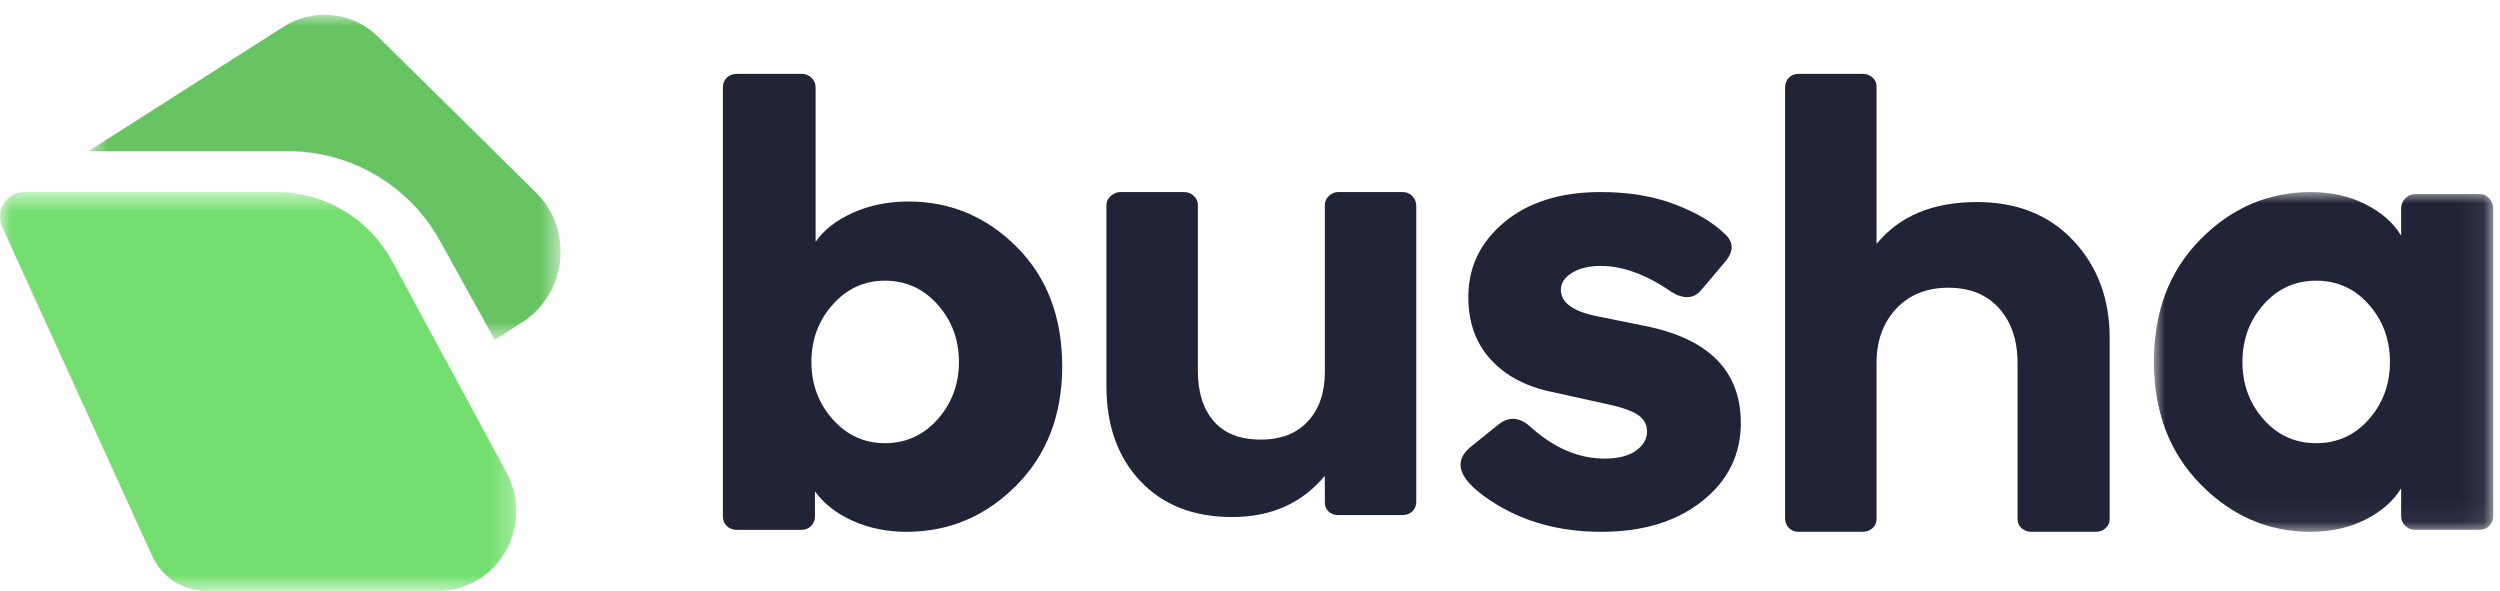
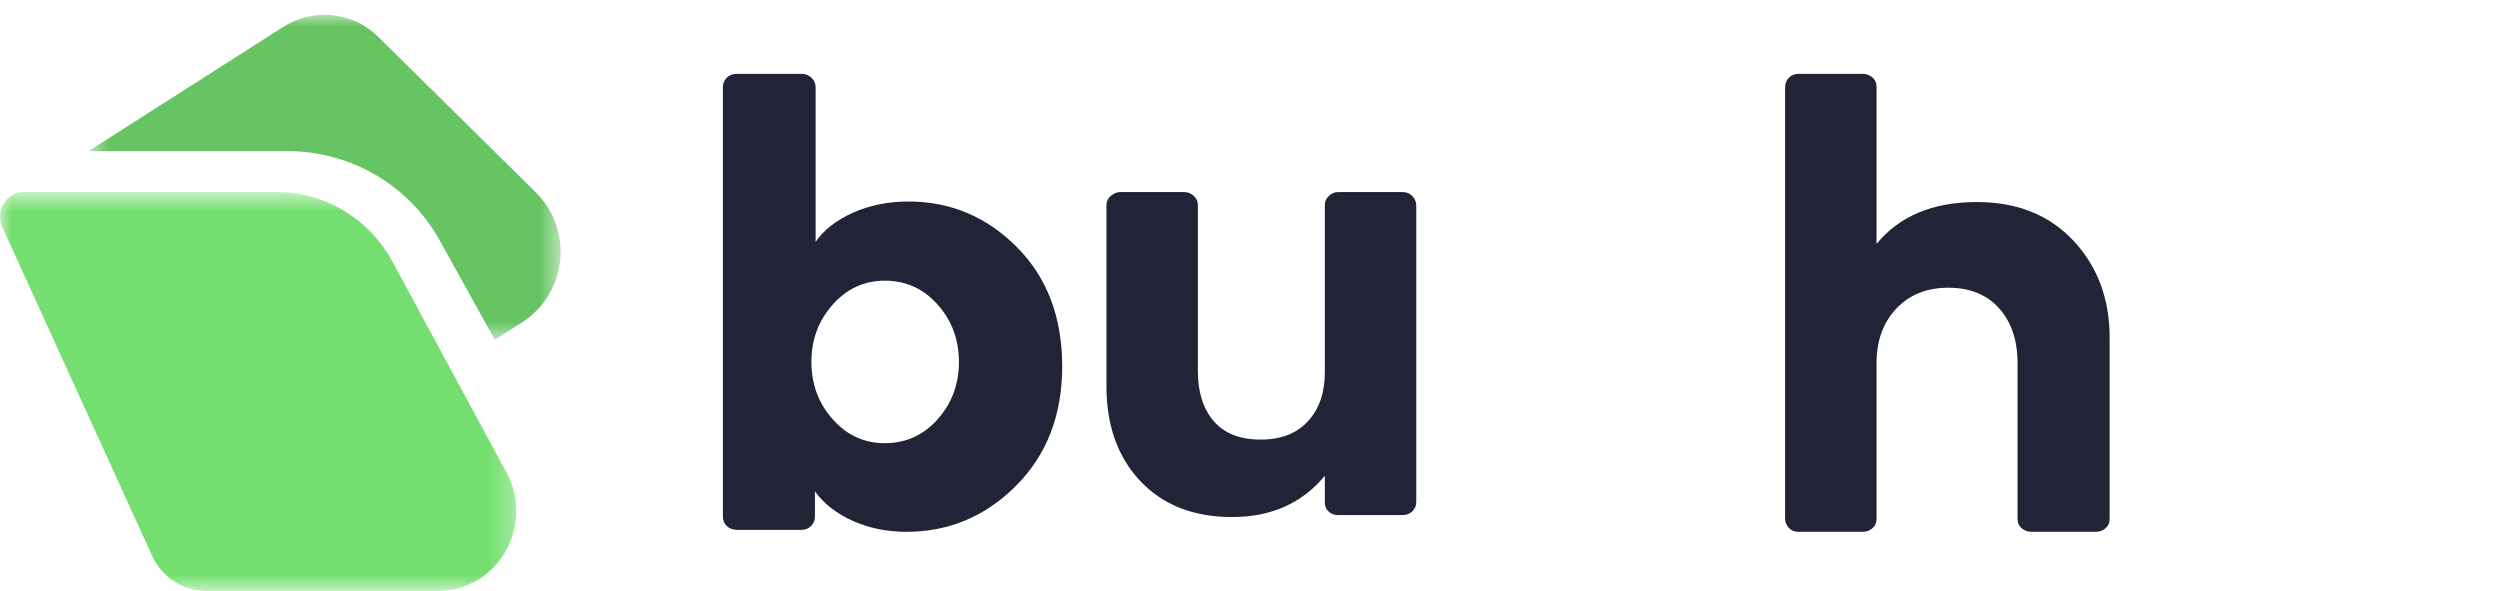
<svg xmlns="http://www.w3.org/2000/svg" xmlns:xlink="http://www.w3.org/1999/xlink" width="110px" height="26px" viewBox="0 0 110 26" version="1.1">
  <title>08A5C646-53F5-456B-BF86-680C2DE19DD2</title>
  <desc>Created with sketchtool.</desc>
  <defs>
-     <polygon id="path-1" points="0 0 14.93 0 14.93 14.95 0 14.95" />
    <polygon id="path-3" points="0.649 0 21.421 0 21.421 14.3 0.649 14.3" />
    <polygon id="path-5" points="0 0.65 22.719 0.65 22.719 18.2 0 18.2" />
  </defs>
  <g id="Page-1" stroke="none" stroke-width="1" fill="none" fill-rule="evenodd">
    <g id="temp-landing-copy-2" transform="translate(-94, -41)">
      <g id="busha-logo" transform="translate(94, 41)">
        <path d="M36.638,13.403 C36.014,14.104 35.702,14.945 35.702,15.925 C35.702,16.905 36.014,17.746 36.638,18.448 C37.263,19.15 38.028,19.5 38.934,19.5 C39.857,19.5 40.631,19.15 41.256,18.448 C41.88,17.746 42.193,16.905 42.193,15.925 C42.193,14.945 41.88,14.104 41.256,13.403 C40.631,12.701 39.857,12.35 38.934,12.35 C38.028,12.35 37.263,12.701 36.638,13.403 Z M35.887,10.644 C36.245,10.118 36.793,9.69 37.53,9.36 C38.266,9.031 39.078,8.866 39.966,8.866 C41.817,8.866 43.408,9.534 44.74,10.87 C46.071,12.206 46.737,13.956 46.737,16.119 C46.737,18.264 46.061,20.014 44.711,21.368 C43.36,22.723 41.751,23.4 39.881,23.4 C39.031,23.4 38.247,23.24 37.53,22.921 C36.812,22.601 36.255,22.168 35.858,21.622 L35.858,22.72 C35.858,22.89 35.801,23.031 35.688,23.144 C35.575,23.257 35.433,23.313 35.263,23.313 L32.43,23.313 C32.241,23.313 32.091,23.257 31.977,23.144 C31.864,23.031 31.807,22.89 31.807,22.72 L31.807,3.843 C31.807,3.674 31.864,3.533 31.977,3.419 C32.091,3.306 32.241,3.25 32.43,3.25 L35.292,3.25 C35.443,3.25 35.579,3.306 35.702,3.419 C35.825,3.533 35.887,3.674 35.887,3.843 L35.887,10.644 Z" id="Fill-1" fill="#212337" />
        <path d="M52.706,9.009 L52.706,16.325 C52.706,17.257 52.939,17.992 53.405,18.532 C53.87,19.072 54.559,19.342 55.472,19.342 C56.366,19.342 57.059,19.072 57.553,18.532 C58.046,17.992 58.293,17.275 58.293,16.38 L58.293,9.009 C58.293,8.86 58.354,8.73 58.474,8.617 C58.596,8.506 58.73,8.45 58.88,8.45 L61.701,8.45 C61.887,8.45 62.036,8.511 62.148,8.631 C62.26,8.753 62.316,8.897 62.316,9.065 L62.316,22.077 C62.316,22.245 62.26,22.384 62.148,22.496 C62.036,22.608 61.887,22.664 61.701,22.664 L58.88,22.664 C58.712,22.664 58.573,22.612 58.461,22.51 C58.349,22.408 58.293,22.273 58.293,22.104 L58.293,20.934 C57.288,22.145 55.928,22.75 54.215,22.75 C52.52,22.75 51.175,22.224 50.178,21.171 C49.182,20.119 48.684,18.727 48.684,16.996 L48.684,9.009 C48.684,8.86 48.749,8.73 48.88,8.617 C49.01,8.506 49.15,8.45 49.299,8.45 L52.092,8.45 C52.26,8.45 52.404,8.506 52.525,8.617 C52.646,8.73 52.706,8.86 52.706,9.009" id="Fill-3" fill="#212337" />
-         <path d="M70.434,8.45 C71.661,8.45 72.743,8.63 73.683,8.987 C74.621,9.345 75.342,9.766 75.844,10.25 C76.289,10.618 76.308,11.044 75.899,11.527 L74.868,12.746 C74.533,13.153 74.087,13.182 73.529,12.834 C72.432,12.079 71.401,11.701 70.434,11.701 C69.914,11.701 69.49,11.803 69.166,12.006 C68.84,12.209 68.678,12.456 68.678,12.746 C68.678,13.308 69.198,13.695 70.239,13.908 L72.386,14.343 C75.193,14.905 76.596,16.327 76.596,18.61 C76.596,20.004 76.029,21.151 74.895,22.05 C73.762,22.95 72.284,23.4 70.462,23.4 C68.454,23.4 66.735,22.877 65.304,21.833 C64.151,21 63.956,20.275 64.718,19.656 L65.945,18.668 C66.391,18.32 66.846,18.349 67.311,18.755 C68.352,19.704 69.449,20.178 70.601,20.178 C71.196,20.178 71.656,20.062 71.982,19.83 C72.307,19.597 72.47,19.317 72.47,18.987 C72.47,18.659 72.316,18.402 72.01,18.218 C71.703,18.035 71.205,17.875 70.518,17.739 L68.288,17.246 C67.153,17.013 66.257,16.54 65.597,15.824 C64.936,15.108 64.606,14.188 64.606,13.066 C64.606,11.75 65.136,10.652 66.196,9.771 C67.256,8.891 68.668,8.45 70.434,8.45" id="Fill-5" fill="#212337" />
        <path d="M88.772,22.833 L88.772,15.977 C88.772,14.975 88.502,14.172 87.962,13.567 C87.421,12.963 86.677,12.66 85.726,12.66 C84.776,12.66 84.012,12.968 83.435,13.581 C82.857,14.196 82.568,14.994 82.568,15.977 L82.568,22.833 C82.568,23.003 82.508,23.141 82.387,23.244 C82.265,23.348 82.122,23.4 81.954,23.4 L79.131,23.4 C78.963,23.4 78.824,23.343 78.712,23.23 C78.6,23.117 78.544,22.975 78.544,22.805 L78.544,3.845 C78.544,3.675 78.6,3.533 78.712,3.419 C78.824,3.306 78.963,3.25 79.131,3.25 L81.954,3.25 C82.122,3.25 82.265,3.302 82.387,3.406 C82.508,3.509 82.568,3.646 82.568,3.816 L82.568,10.732 C83.575,9.504 85.046,8.89 86.984,8.89 C88.753,8.89 90.169,9.457 91.231,10.591 C92.294,11.725 92.825,13.151 92.825,14.871 L92.825,22.833 C92.825,23.003 92.764,23.141 92.642,23.244 C92.521,23.348 92.377,23.4 92.21,23.4 L89.387,23.4 C89.219,23.4 89.075,23.348 88.954,23.244 C88.833,23.141 88.772,23.003 88.772,22.833" id="Fill-7" fill="#212337" />
        <g id="Group-11" transform="translate(94.772, 8.45)">
          <mask id="mask-2" fill="white">
            <use xlink:href="#path-1" />
          </mask>
          <g id="Clip-10" />
-           <path d="M4.822,4.953 C4.203,5.654 3.895,6.495 3.895,7.475 C3.895,8.455 4.203,9.296 4.822,9.998 C5.44,10.7 6.213,11.05 7.14,11.05 C8.067,11.05 8.84,10.7 9.459,9.998 C10.077,9.296 10.386,8.455 10.386,7.475 C10.386,6.495 10.077,5.654 9.459,4.953 C8.84,4.251 8.067,3.9 7.14,3.9 C6.213,3.9 5.44,4.251 4.822,4.953 M2.054,12.86 C0.684,11.467 0,9.667 0,7.461 C0,5.254 0.684,3.46 2.054,2.075 C3.423,0.692 5.043,0 6.912,0 C7.8,0 8.598,0.18 9.306,0.537 C10.015,0.895 10.538,1.355 10.878,1.916 L10.878,0.728 C10.878,0.554 10.939,0.405 11.062,0.278 C11.185,0.153 11.322,0.09 11.473,0.09 L14.335,0.09 C14.505,0.09 14.646,0.153 14.759,0.278 C14.873,0.405 14.93,0.554 14.93,0.728 L14.93,14.251 C14.93,14.425 14.873,14.57 14.759,14.686 C14.646,14.802 14.505,14.86 14.335,14.86 L11.473,14.86 C11.322,14.86 11.185,14.802 11.062,14.686 C10.939,14.57 10.878,14.425 10.878,14.251 L10.878,13.034 C10.538,13.596 10.015,14.055 9.306,14.413 C8.598,14.771 7.791,14.95 6.884,14.95 C5.033,14.95 3.423,14.253 2.054,12.86" id="Fill-9" fill="#212337" mask="url(#mask-2)" />
        </g>
        <g id="Group-14" transform="translate(3.246, 0.65)">
          <mask id="mask-4" fill="white">
            <use xlink:href="#path-3" />
          </mask>
          <g id="Clip-13" />
          <path d="M19.71,13.543 L18.526,14.3 L16.1,9.929 C14.756,7.505 12.191,5.999 9.408,5.999 L0.649,5.999 L9.226,0.527 C10.546,-0.315 12.277,-0.133 13.39,0.965 L20.321,7.804 C22.01,9.471 21.713,12.265 19.71,13.543" id="Fill-12" fill="#67C462" mask="url(#mask-4)" />
        </g>
        <g id="Group-17" transform="translate(0, 7.8)">
          <mask id="mask-6" fill="white">
            <use xlink:href="#path-5" />
          </mask>
          <g id="Clip-16" />
          <path d="M19.27,18.2 L9.072,18.2 C8.05,18.2 7.12,17.594 6.69,16.649 L0.196,2.398 L0.099,2.183 C-0.037,1.881 -0.026,1.563 0.092,1.293 C0.099,1.274 0.109,1.256 0.119,1.236 C0.231,1.012 0.419,0.828 0.657,0.731 C0.779,0.679 0.914,0.65 1.058,0.65 L12.18,0.65 C14.297,0.65 16.247,1.824 17.269,3.715 L19.726,8.257 L22.286,12.989 C23.552,15.331 21.893,18.2 19.27,18.2" id="Fill-15" fill="#74DF70" mask="url(#mask-6)" />
        </g>
      </g>
    </g>
  </g>
</svg>